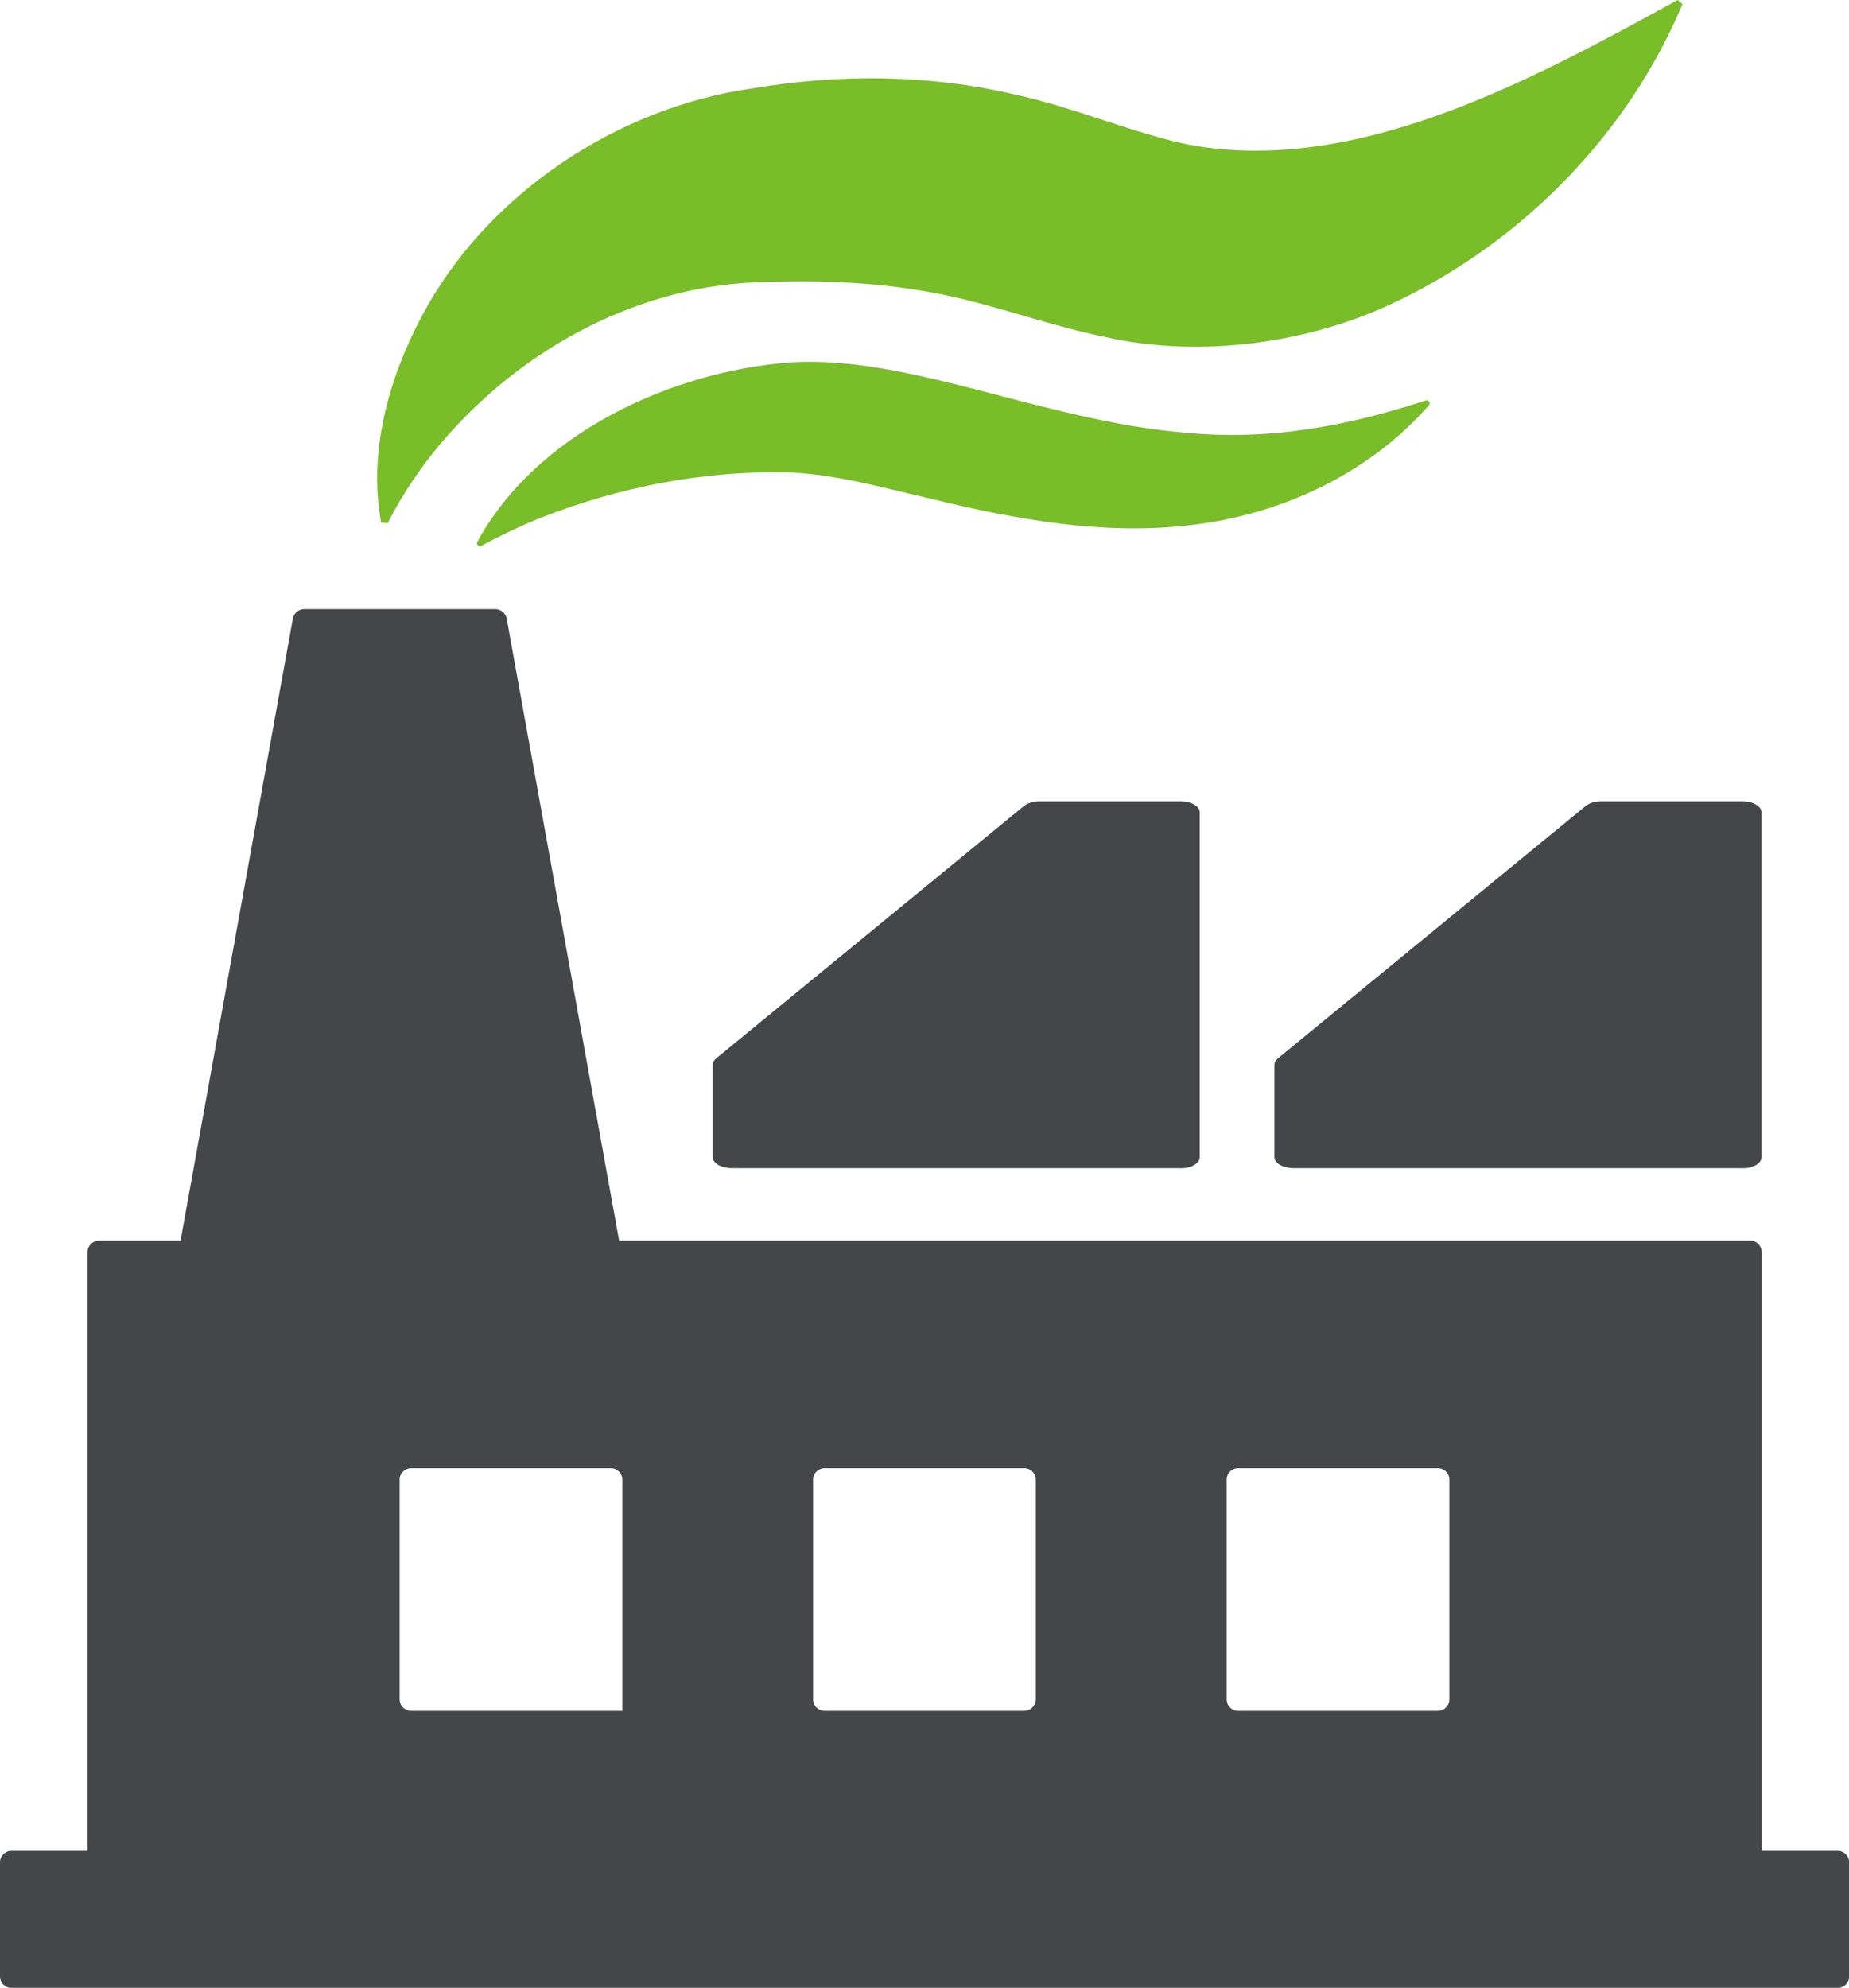
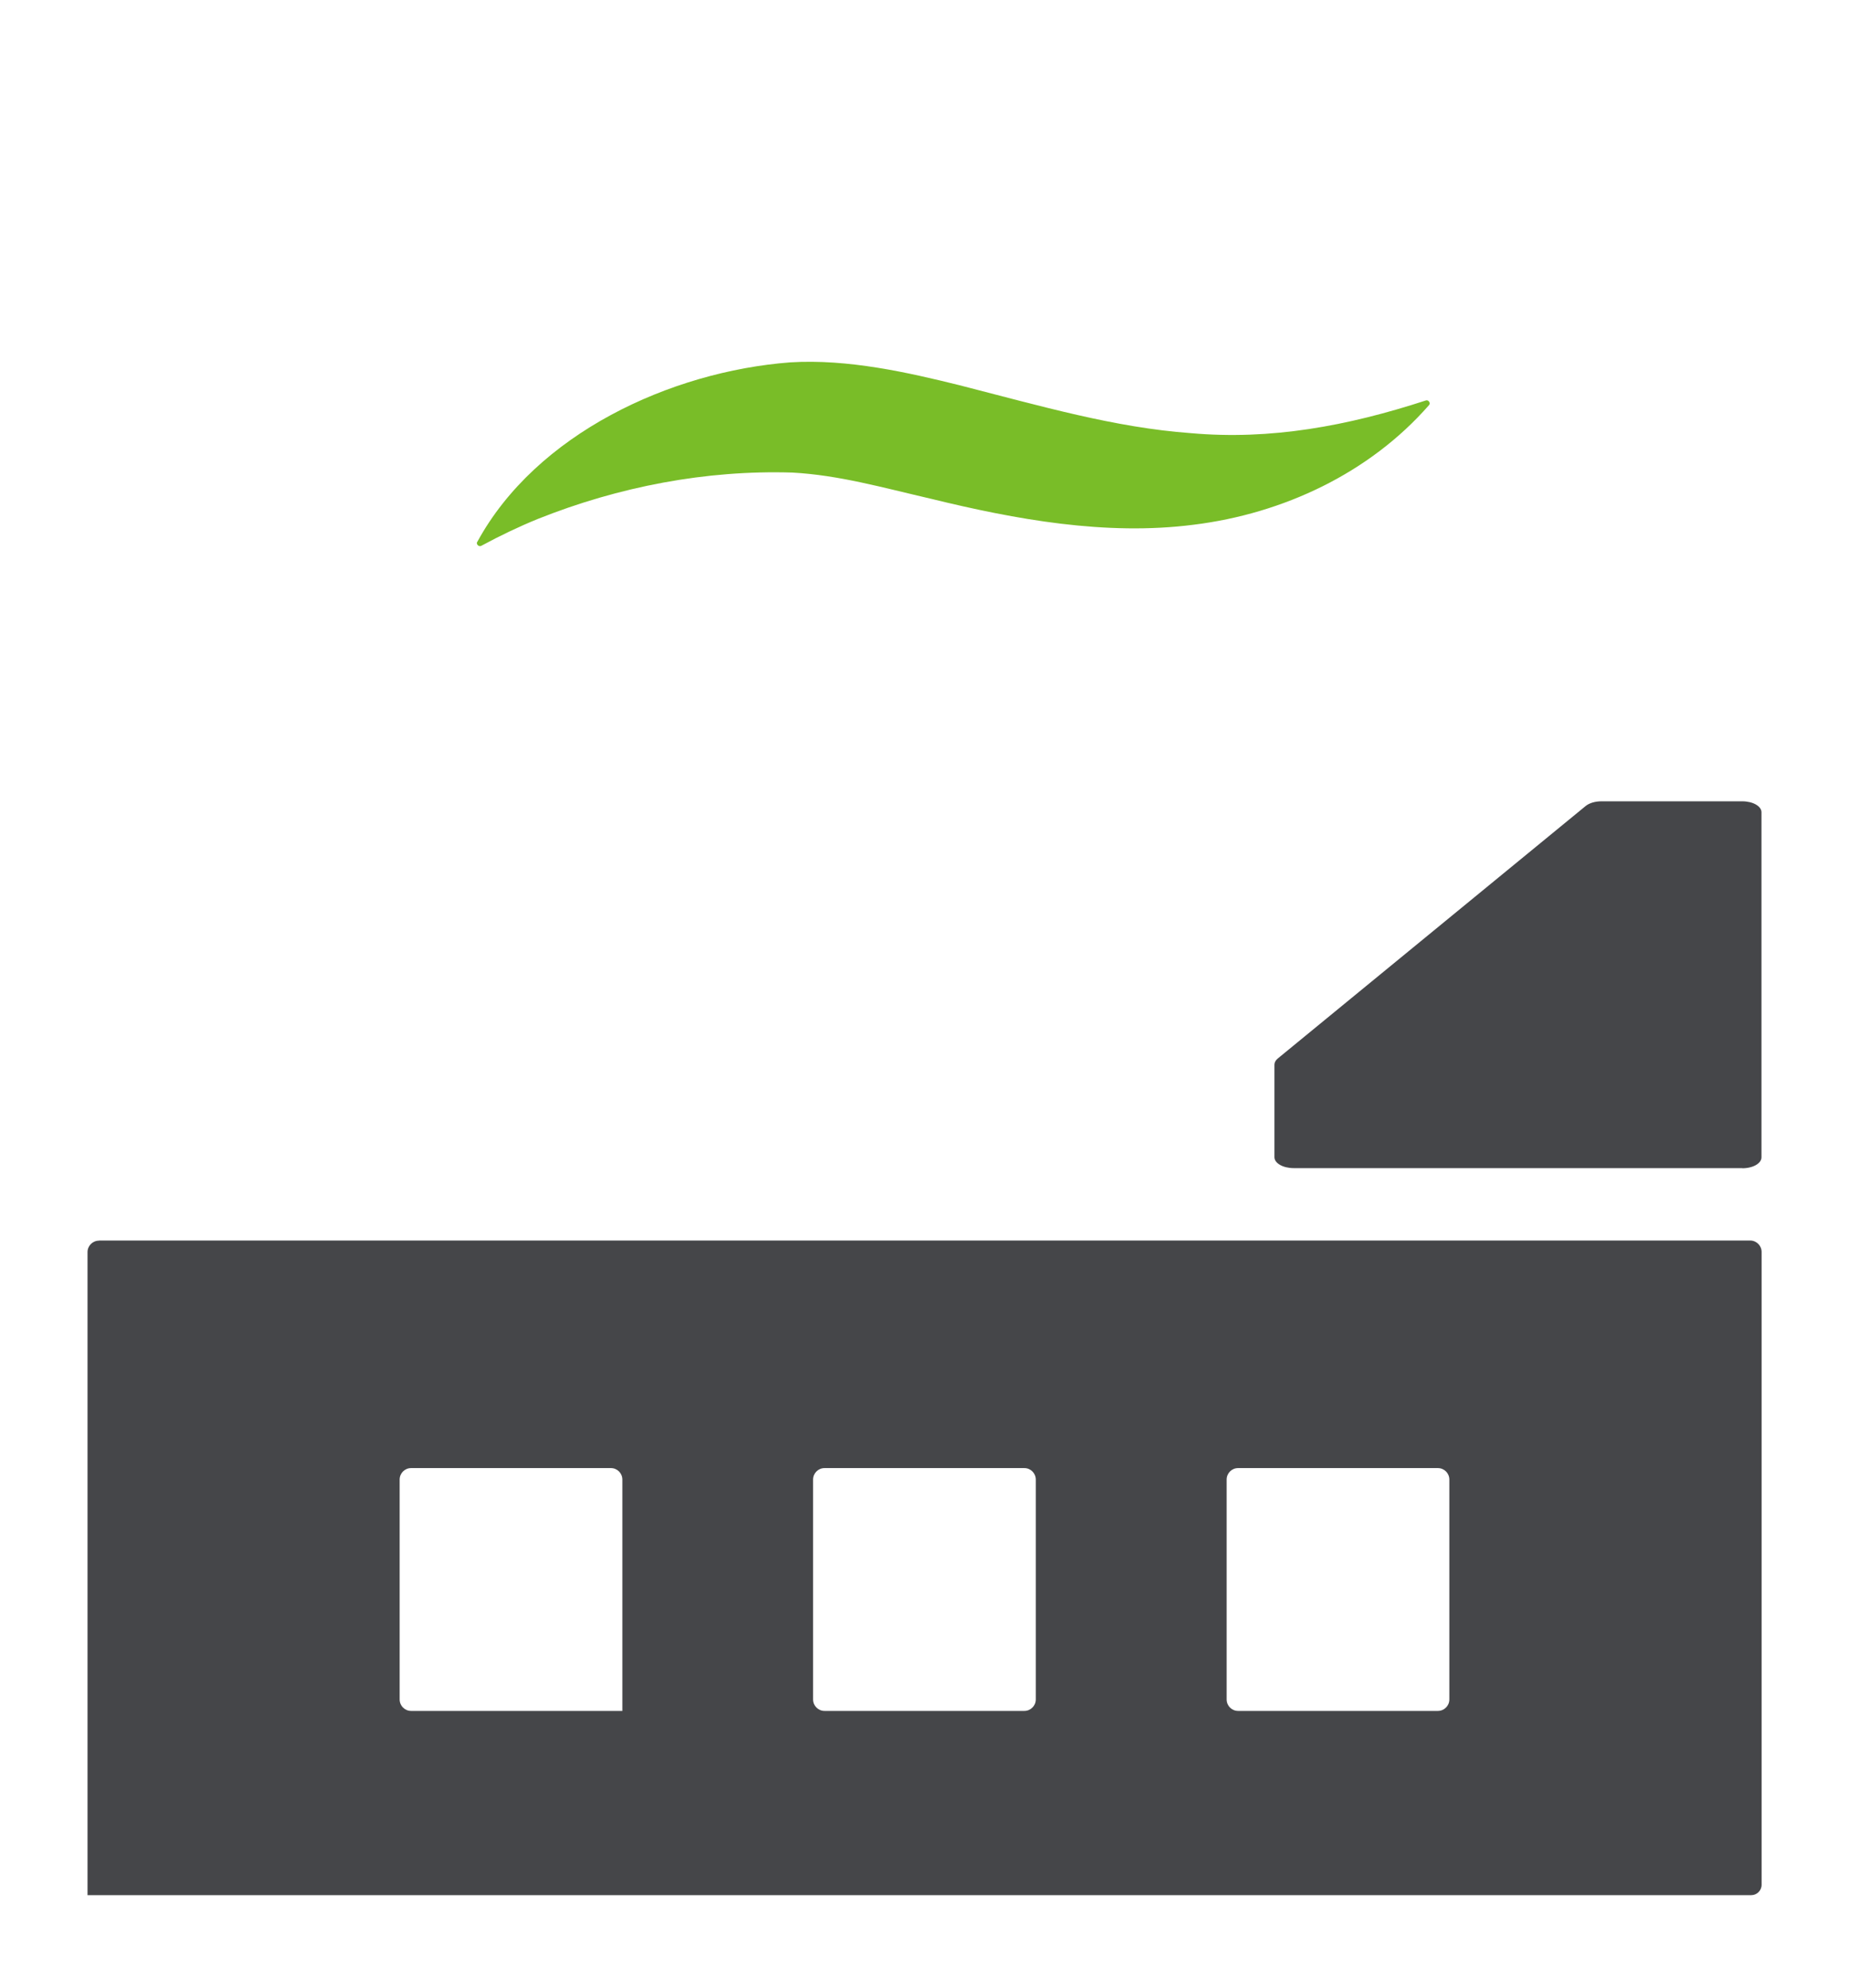
<svg xmlns="http://www.w3.org/2000/svg" id="_圖層_2" data-name="圖層 2" viewBox="0 0 136.9 147.18">
  <defs>
    <style>
      .cls-1 {
        fill: #79bd28;
      }

      .cls-2 {
        fill: #083173;
      }

      .cls-3 {
        fill: #454649;
      }
    </style>
  </defs>
  <g id="_圖層_1-2" data-name="圖層 1">
    <g>
-       <path class="cls-1" d="M28.22,38.68c-.96-5.18.54-10.63,3.01-15.27,4.71-8.91,14.34-15.43,24.46-16.86,6.35-1.08,13.08-1.05,19.41.44,4.3.91,8.93,2.92,12.96,3.73C100.44,13.01,113.45,5.91,124.21,0c0,0,.36.3.36.3-3.98,9.53-11.79,17.58-21.29,22.08-6.18,2.97-14.26,4.19-21.42,2.58-3.61-.74-6.91-1.91-10.34-2.76-4.83-1.2-9.75-1.49-14.76-1.32-9.25.12-18.09,4.82-24.15,11.98-1.45,1.74-2.78,3.66-3.91,5.88l-.47-.06h0Z" />
      <path class="cls-1" d="M35.34,40.12c4.36-8.01,14.3-12.61,23.16-13.29,4.28-.27,8.77.76,12.53,1.69,6.02,1.54,11.5,3.14,17.13,3.55,5.92.53,11.62-.53,17.41-2.42.19-.07.38.2.23.35-4.4,5.03-10.79,8.03-17.41,8.85-6.53.84-13.24-.4-19.42-1.91-3.71-.86-6.86-1.76-10.3-1.95-6.39-.2-12.85,1.04-18.84,3.43-1.4.57-2.78,1.23-4.19,1.99-.17.11-.41-.11-.31-.29h0Z" />
-       <line class="cls-2" x1="40.86" y1="65.2" x2="39.85" y2="59.33" />
      <path class="cls-3" d="M129,86.5c.79,0,1.42-.36,1.42-.81v-25.55c0-.45-.64-.81-1.42-.81h-10.43c-.47,0-.9.13-1.17.35l-22.79,18.69c-.17.14-.25.3-.25.46v6.85c0,.45.64.81,1.42.81h33.22Z" />
-       <path class="cls-3" d="M87.41,86.5c.79,0,1.42-.36,1.42-.81v-25.55c0-.45-.64-.81-1.42-.81h-10.43c-.47,0-.9.13-1.17.35l-22.79,18.69c-.17.14-.25.3-.25.46v6.85c0,.45.64.81,1.42.81h33.22Z" />
      <g>
-         <path class="cls-3" d="M37.52,45.82c-.07-.41-.43-.72-.85-.72h-14.14c-.42,0-.78.3-.85.72l-9.48,52.52h34.81" />
        <path class="cls-3" d="M7.33,91.86c-.47,0-.85.38-.85.85v47.61h123.18c.42,0,.77-.34.77-.77v-46.85c0-.47-.38-.85-.85-.85H7.33ZM46.07,126.68h-15.63c-.47,0-.85-.38-.85-.85v-16.28c0-.47.38-.85.85-.85h14.79c.47,0,.85.38.85.85v17.13ZM76.69,125.83c0,.47-.38.85-.85.85h-14.79c-.47,0-.85-.38-.85-.85v-16.28c0-.47.38-.85.85-.85h14.79c.47,0,.85.38.85.85v16.28ZM107.31,125.83c0,.47-.38.85-.85.85h-14.79c-.47,0-.85-.38-.85-.85v-16.28c0-.47.38-.85.85-.85h14.79c.47,0,.85.38.85.85v16.28Z" />
-         <path class="cls-3" d="M.85,137.04c-.47,0-.85.38-.85.85v8.45c0,.47.38.85.85.85h135.21c.47,0,.85-.38.85-.85v-8.45c0-.47-.38-.85-.85-.85H.85Z" />
      </g>
    </g>
  </g>
</svg>